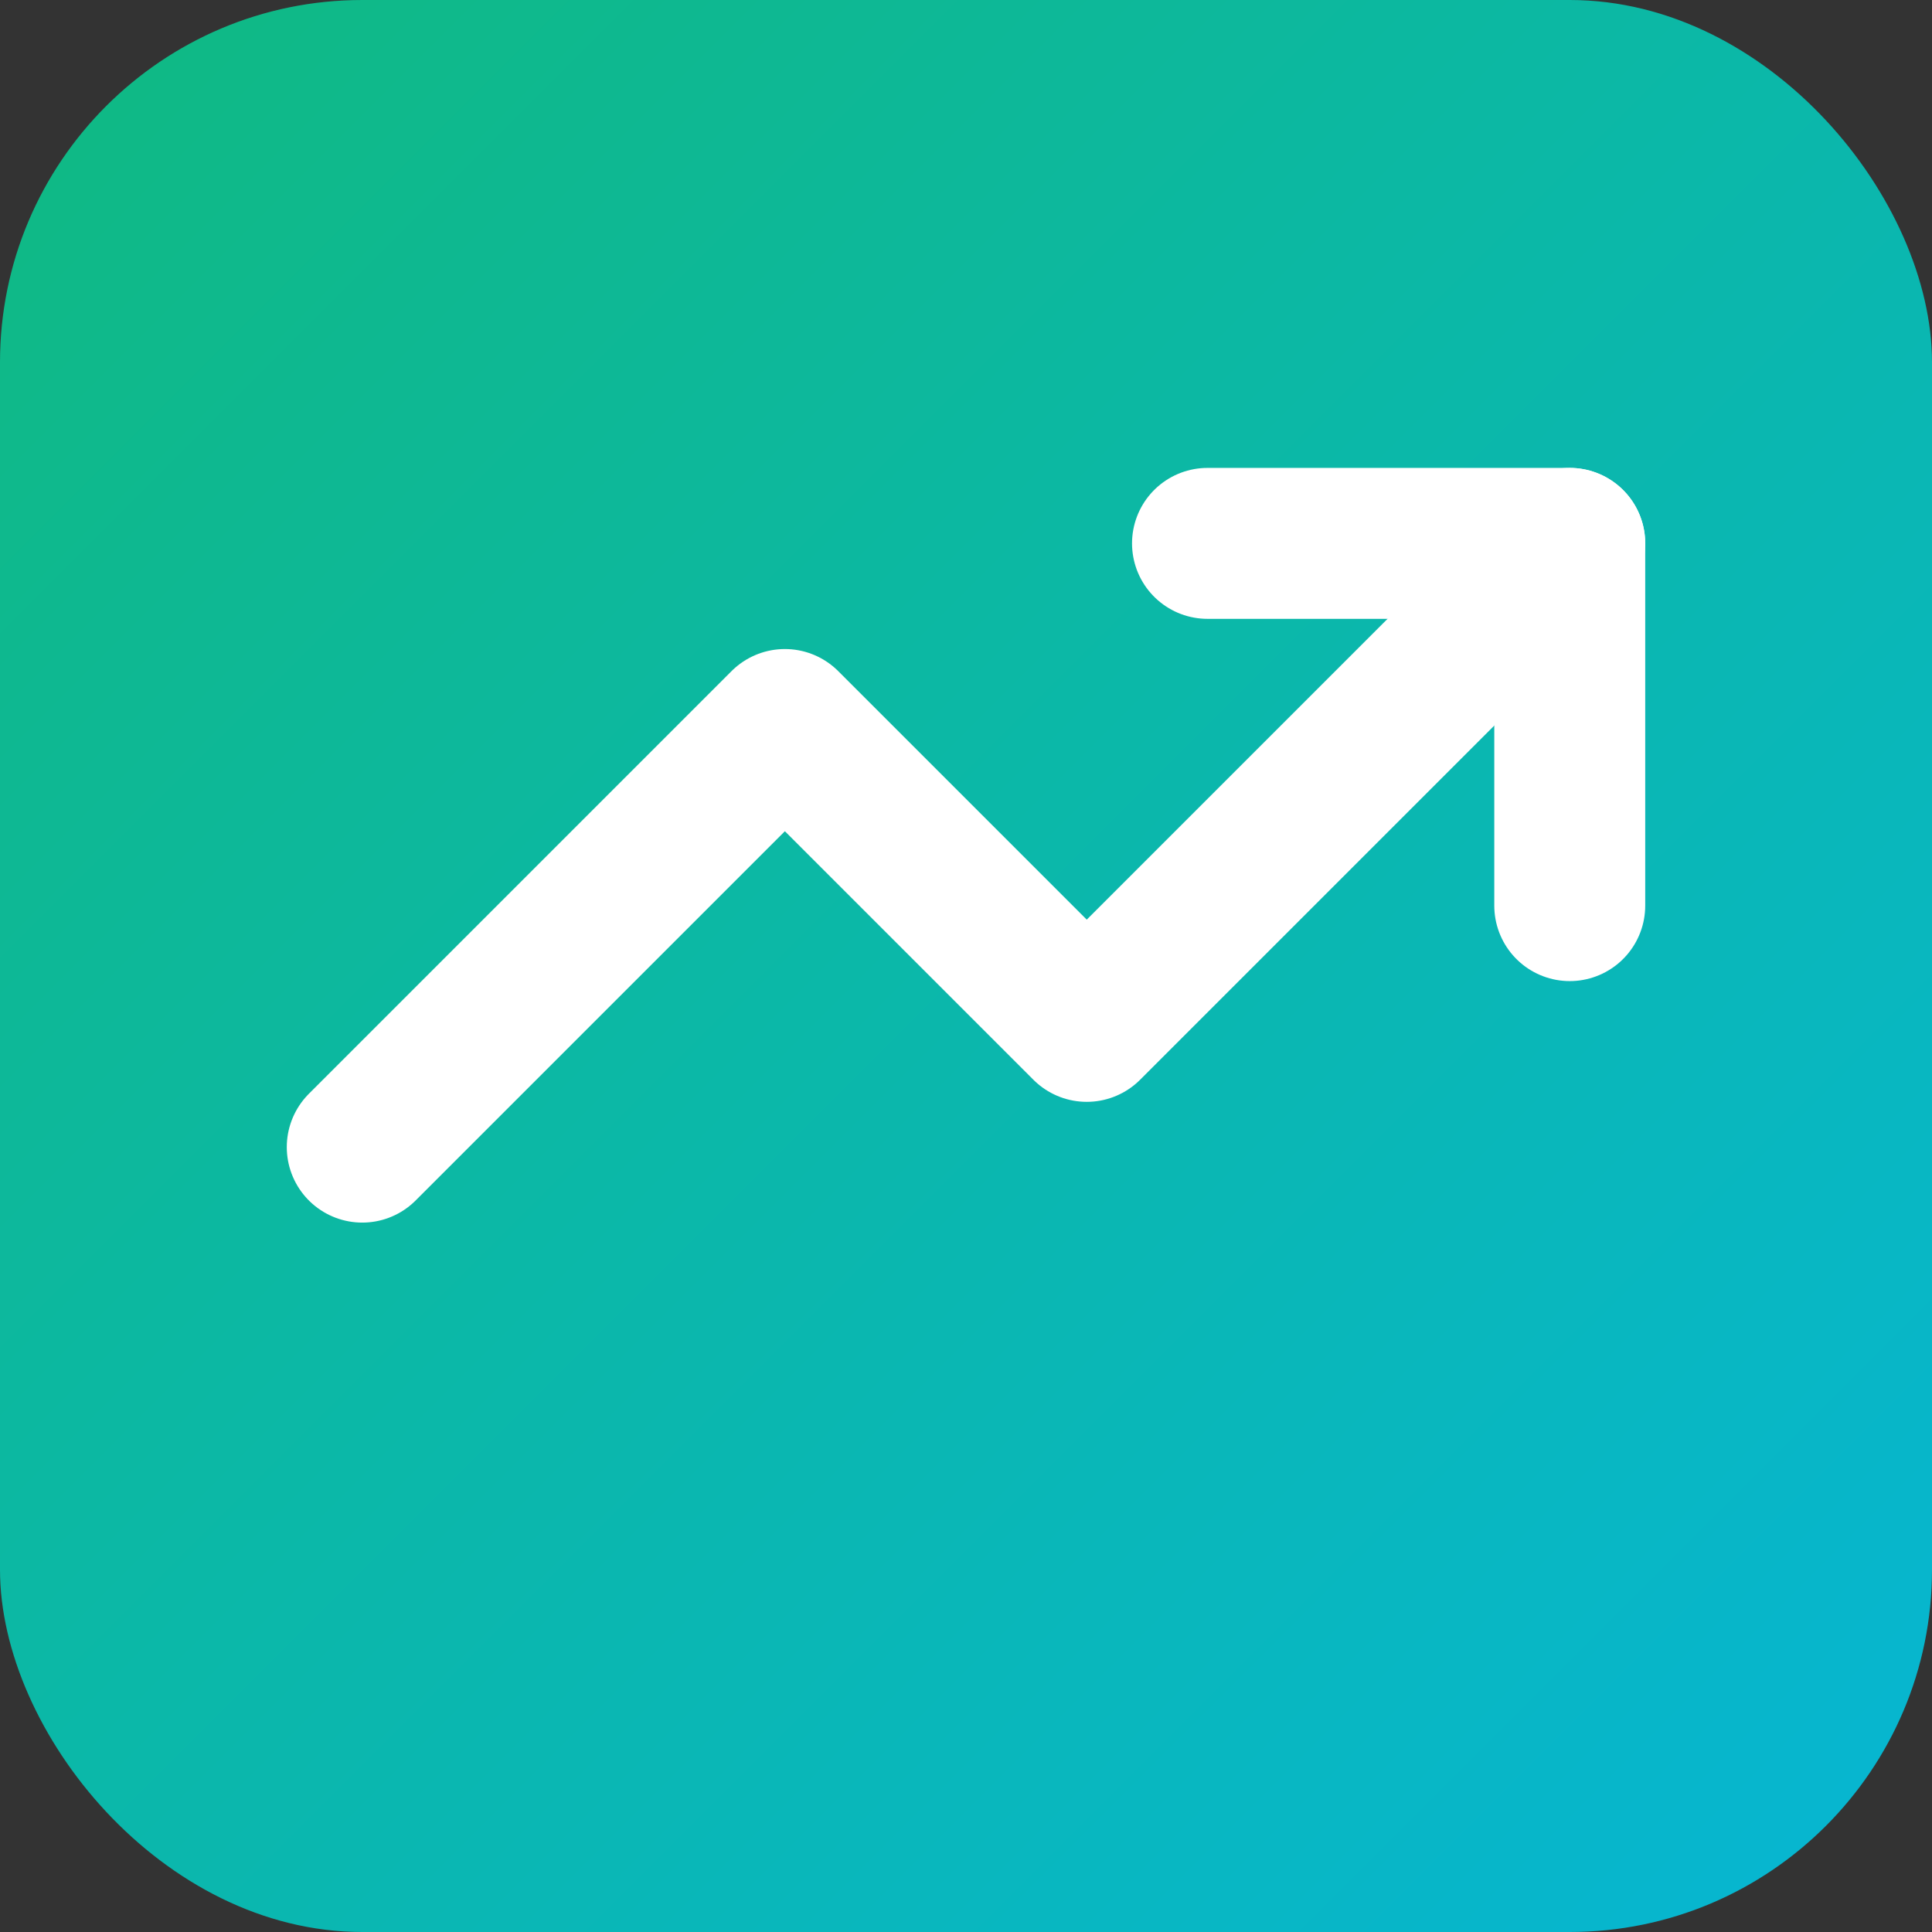
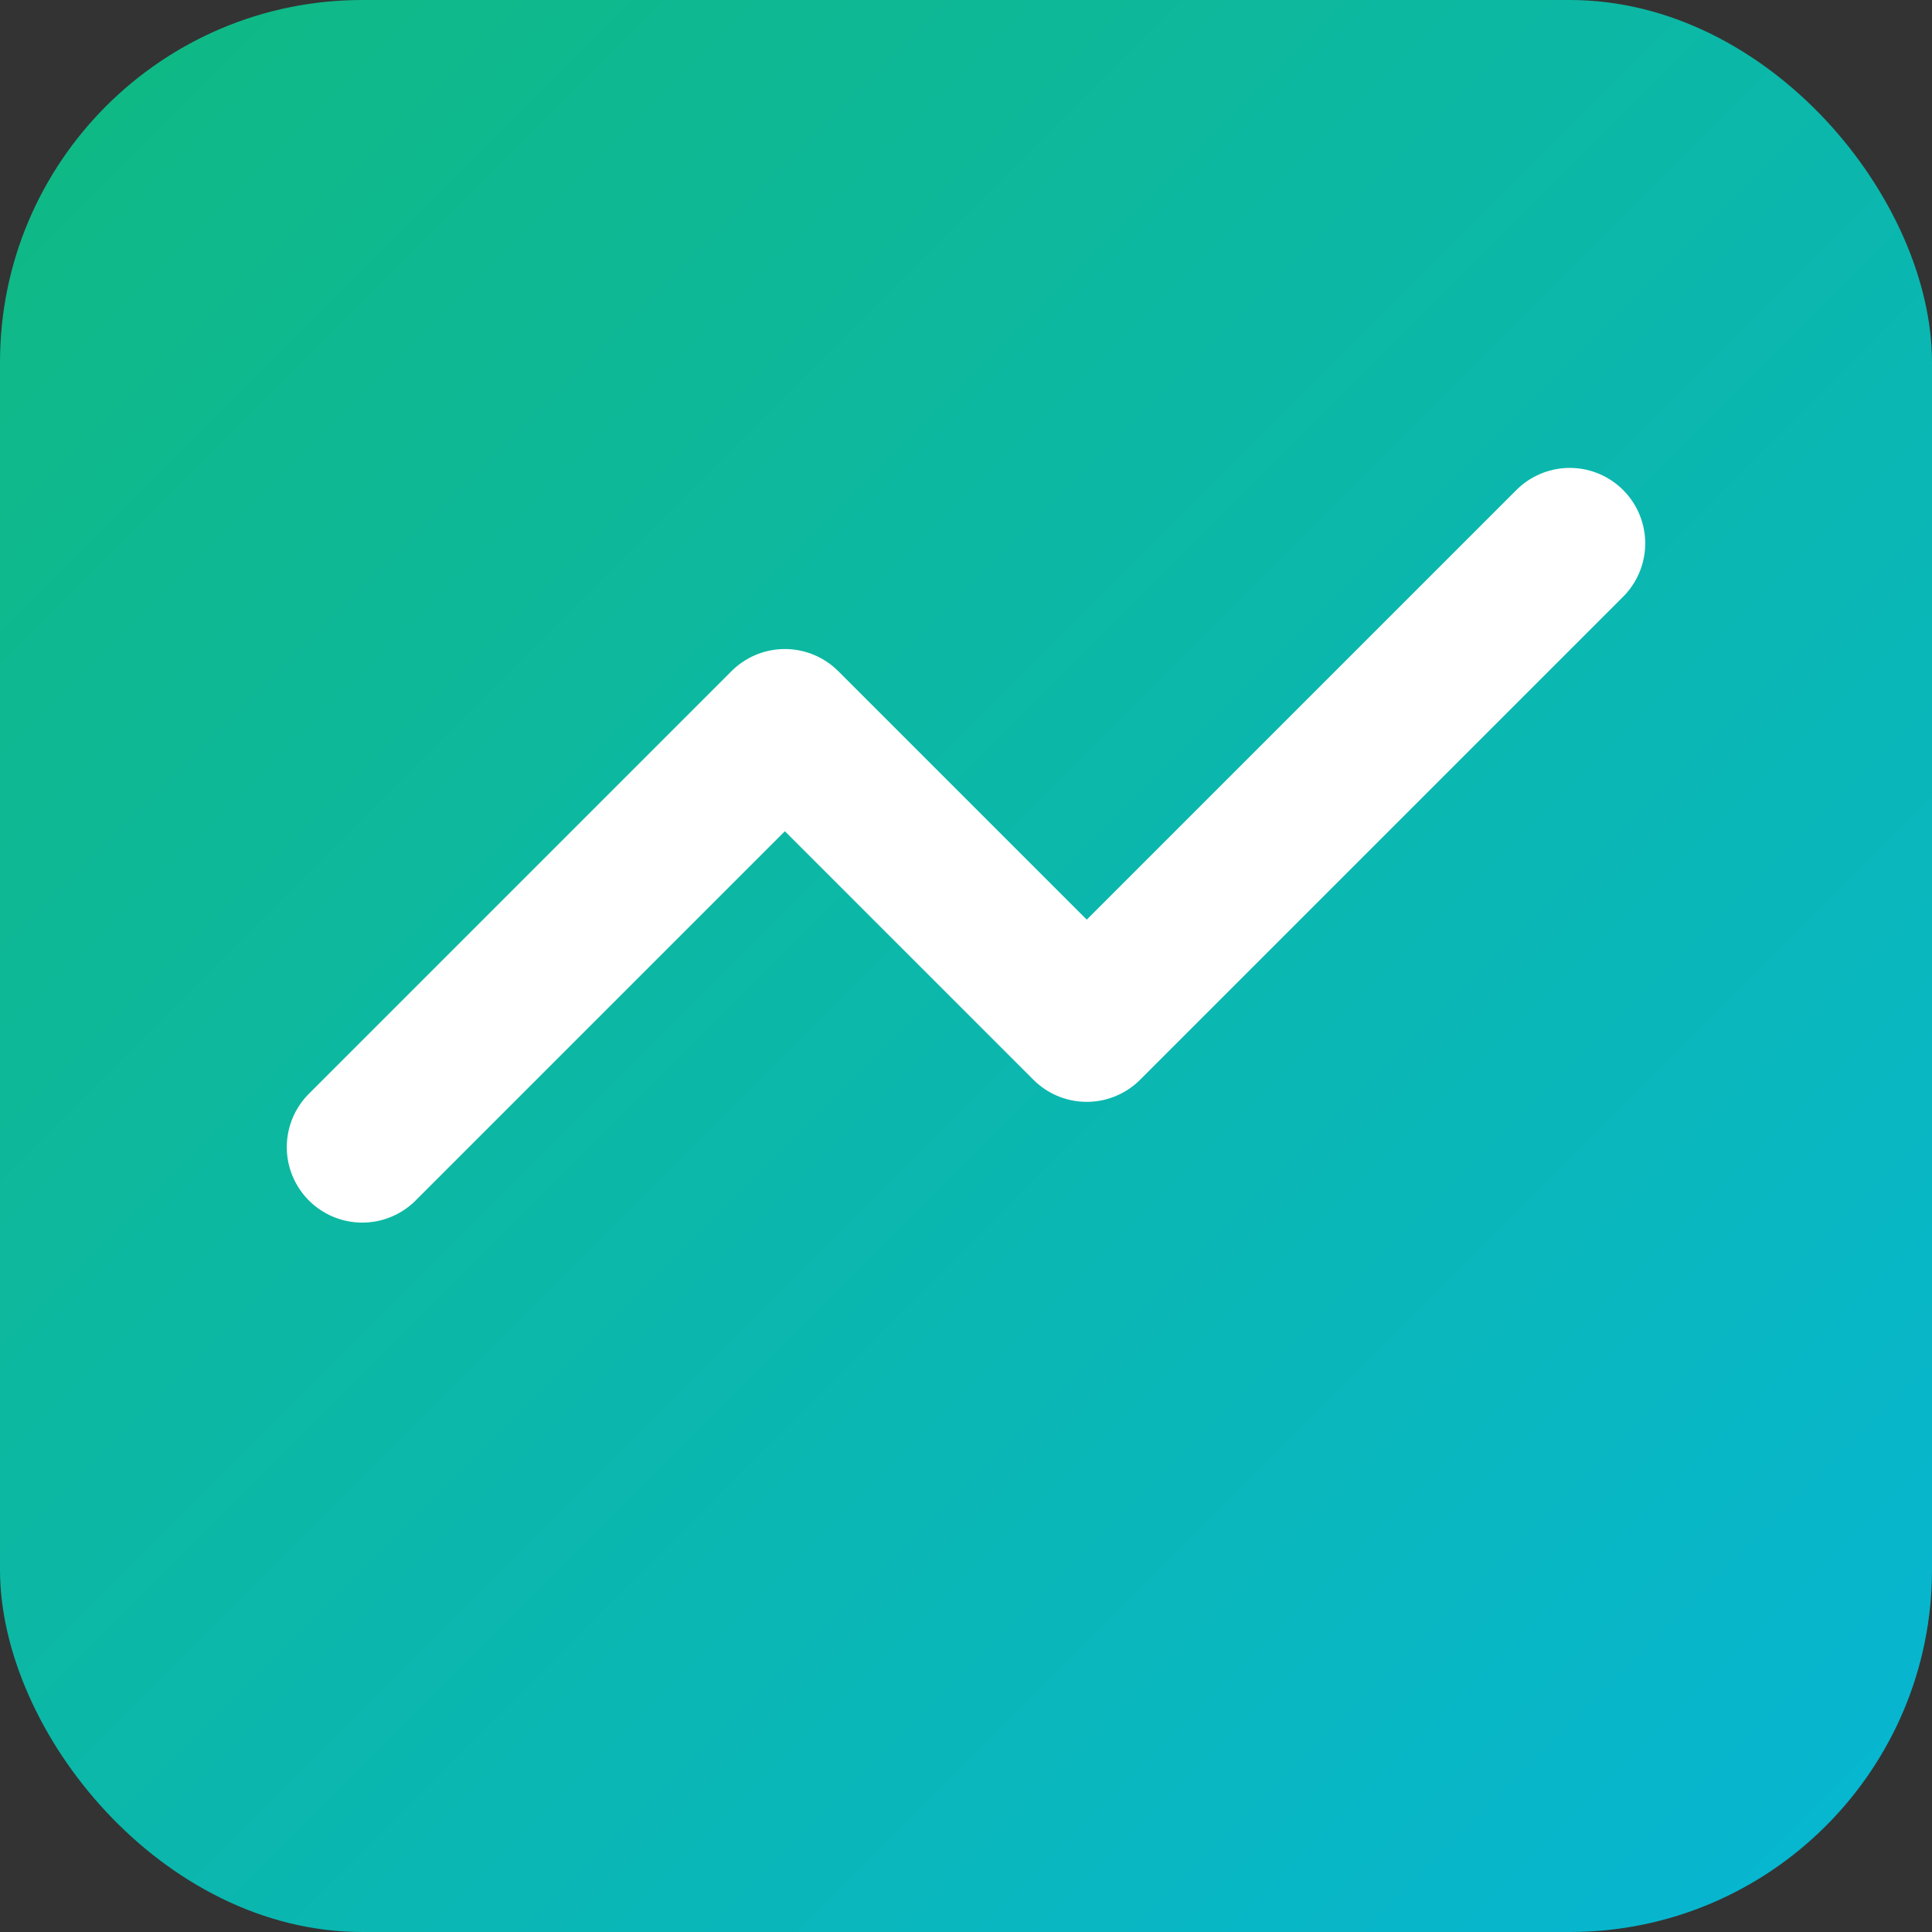
<svg xmlns="http://www.w3.org/2000/svg" width="32" height="32" viewBox="0 0 32 32" fill="none">
  <rect x="0" y="0" width="32" height="32" fill="#333333" stroke="none" />
  <rect width="32" height="32" rx="6" fill="url(#gradient)" />
  <defs>
    <linearGradient id="gradient" x1="0%" y1="0%" x2="100%" y2="100%">
      <stop offset="0%" style="stop-color:#10b981;stop-opacity:1" />
      <stop offset="100%" style="stop-color:#06b6d4;stop-opacity:1" />
    </linearGradient>
  </defs>
  <polyline points="26 9 18 17 13 12 6 19" stroke="white" stroke-width="2.5" stroke-linecap="round" stroke-linejoin="round" fill="none" />
-   <polyline points="20 9 26 9 26 15" stroke="white" stroke-width="2.5" stroke-linecap="round" stroke-linejoin="round" fill="none" />
</svg>